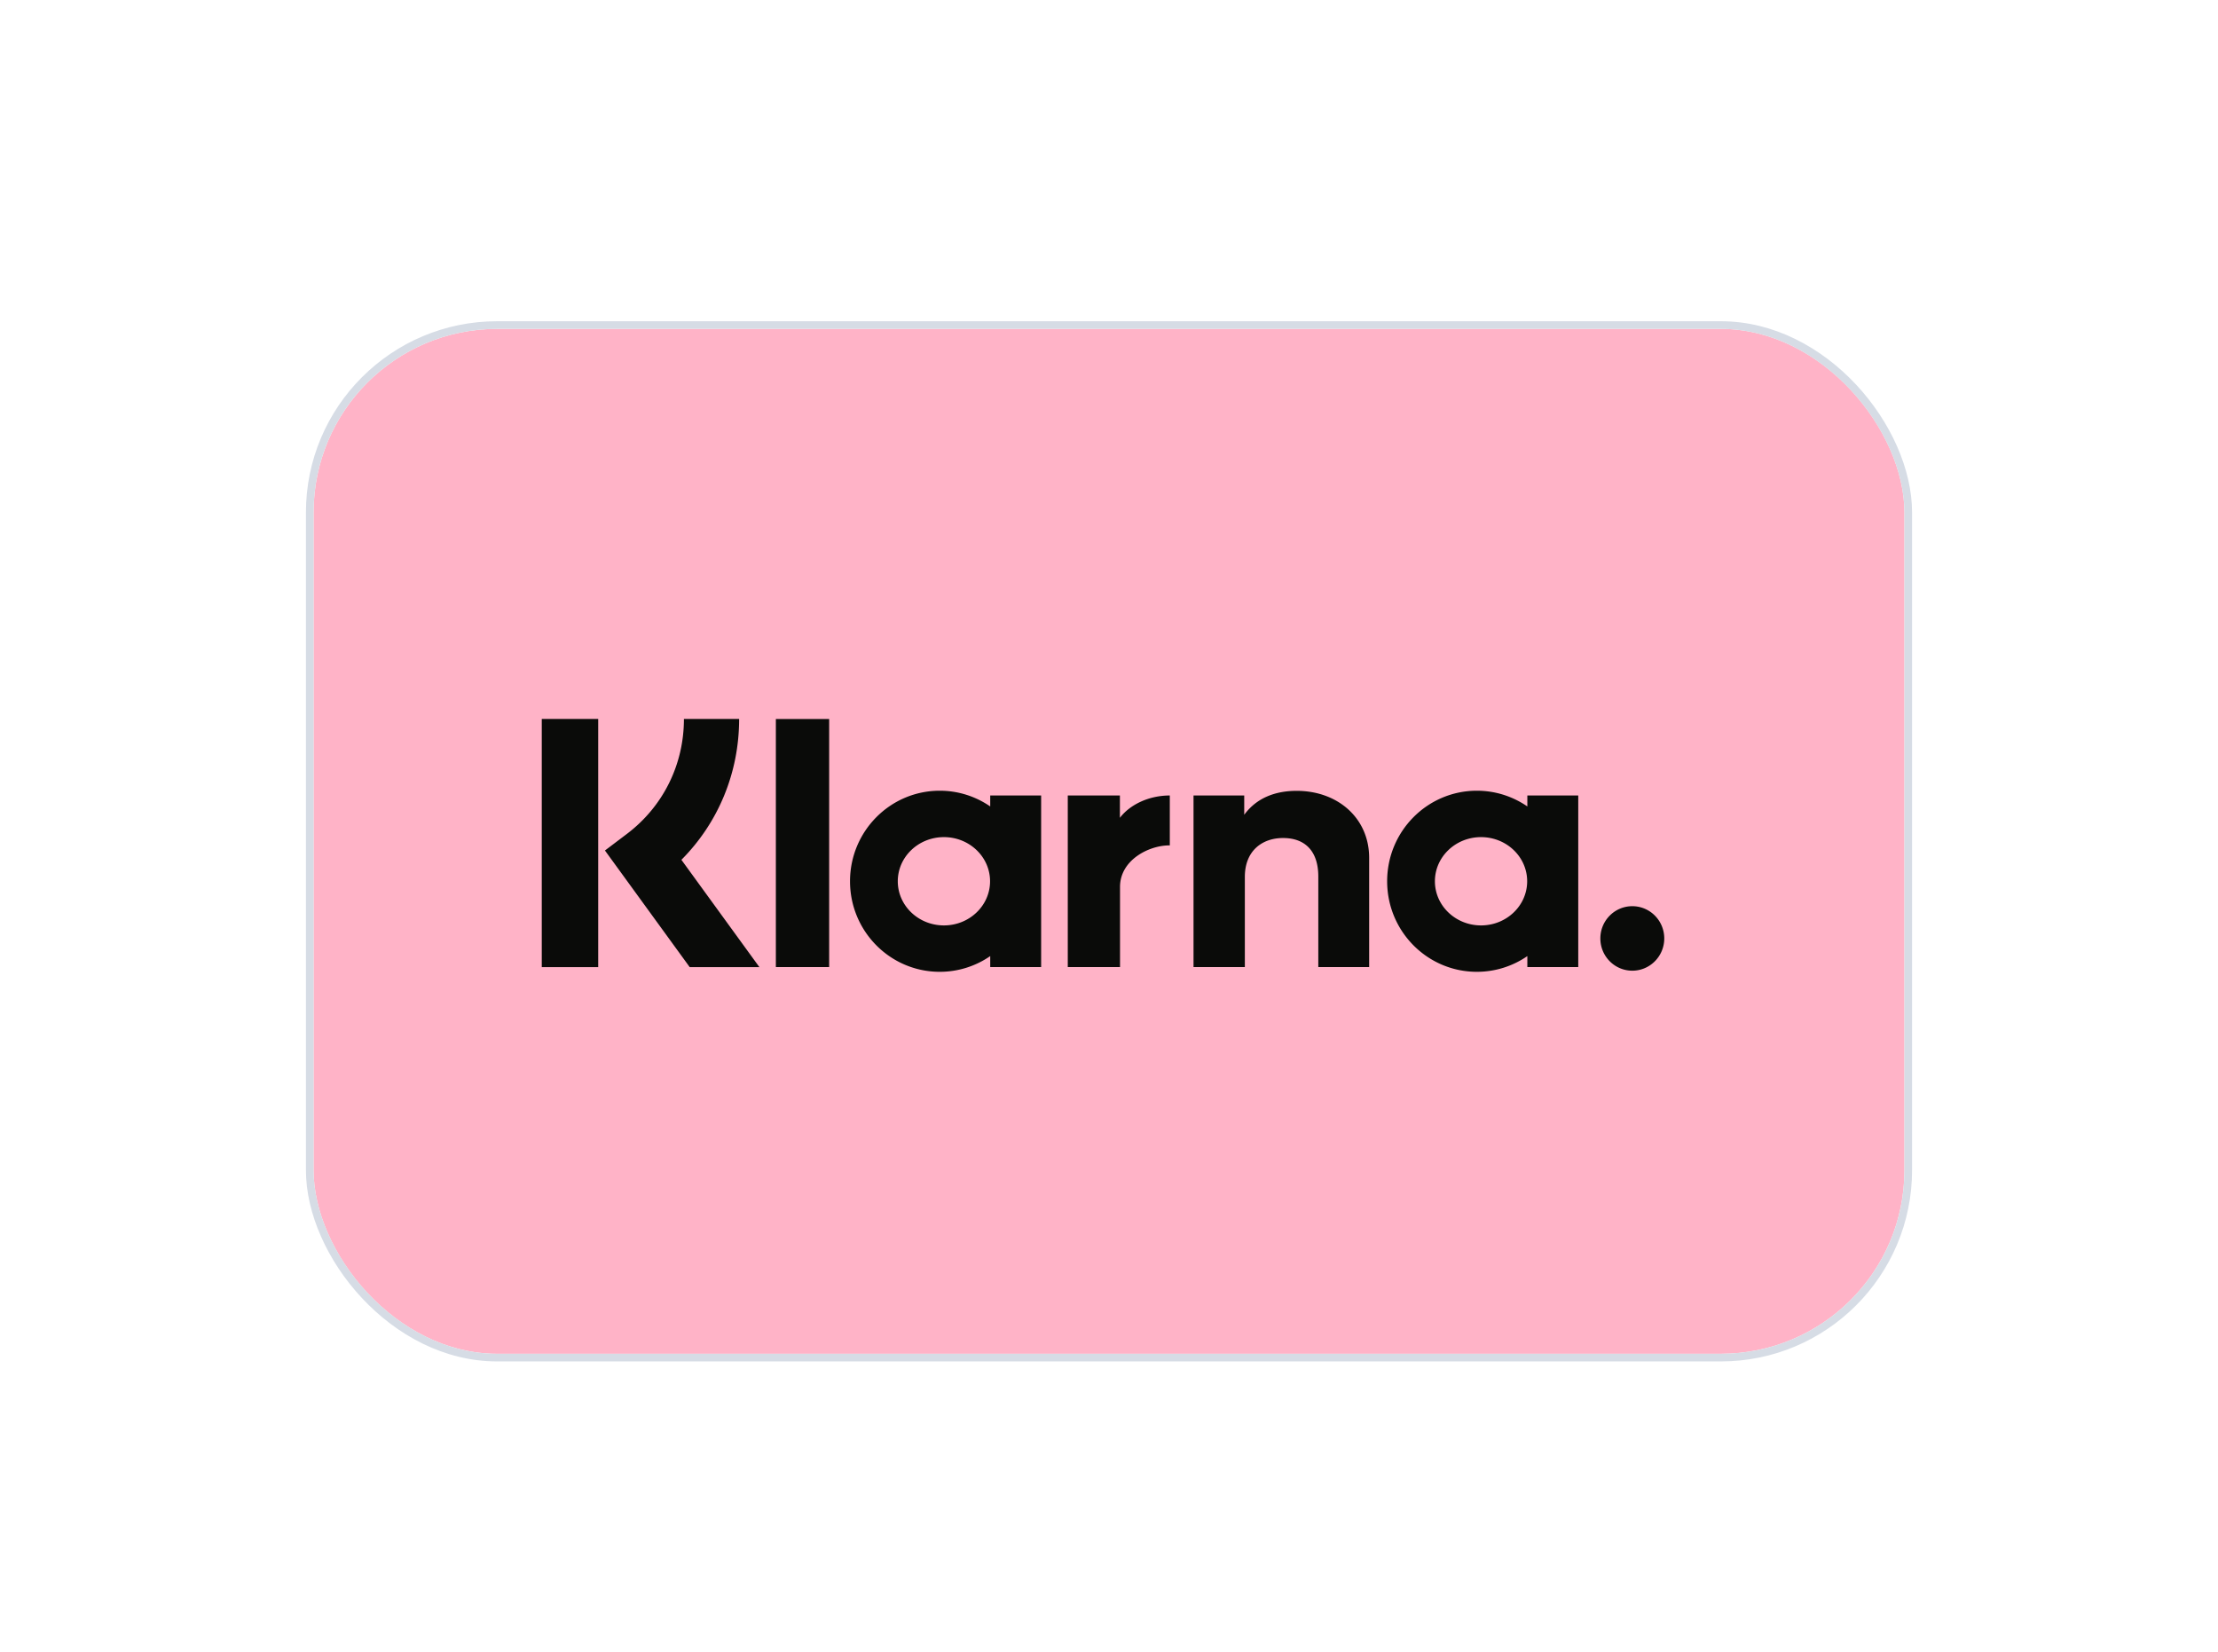
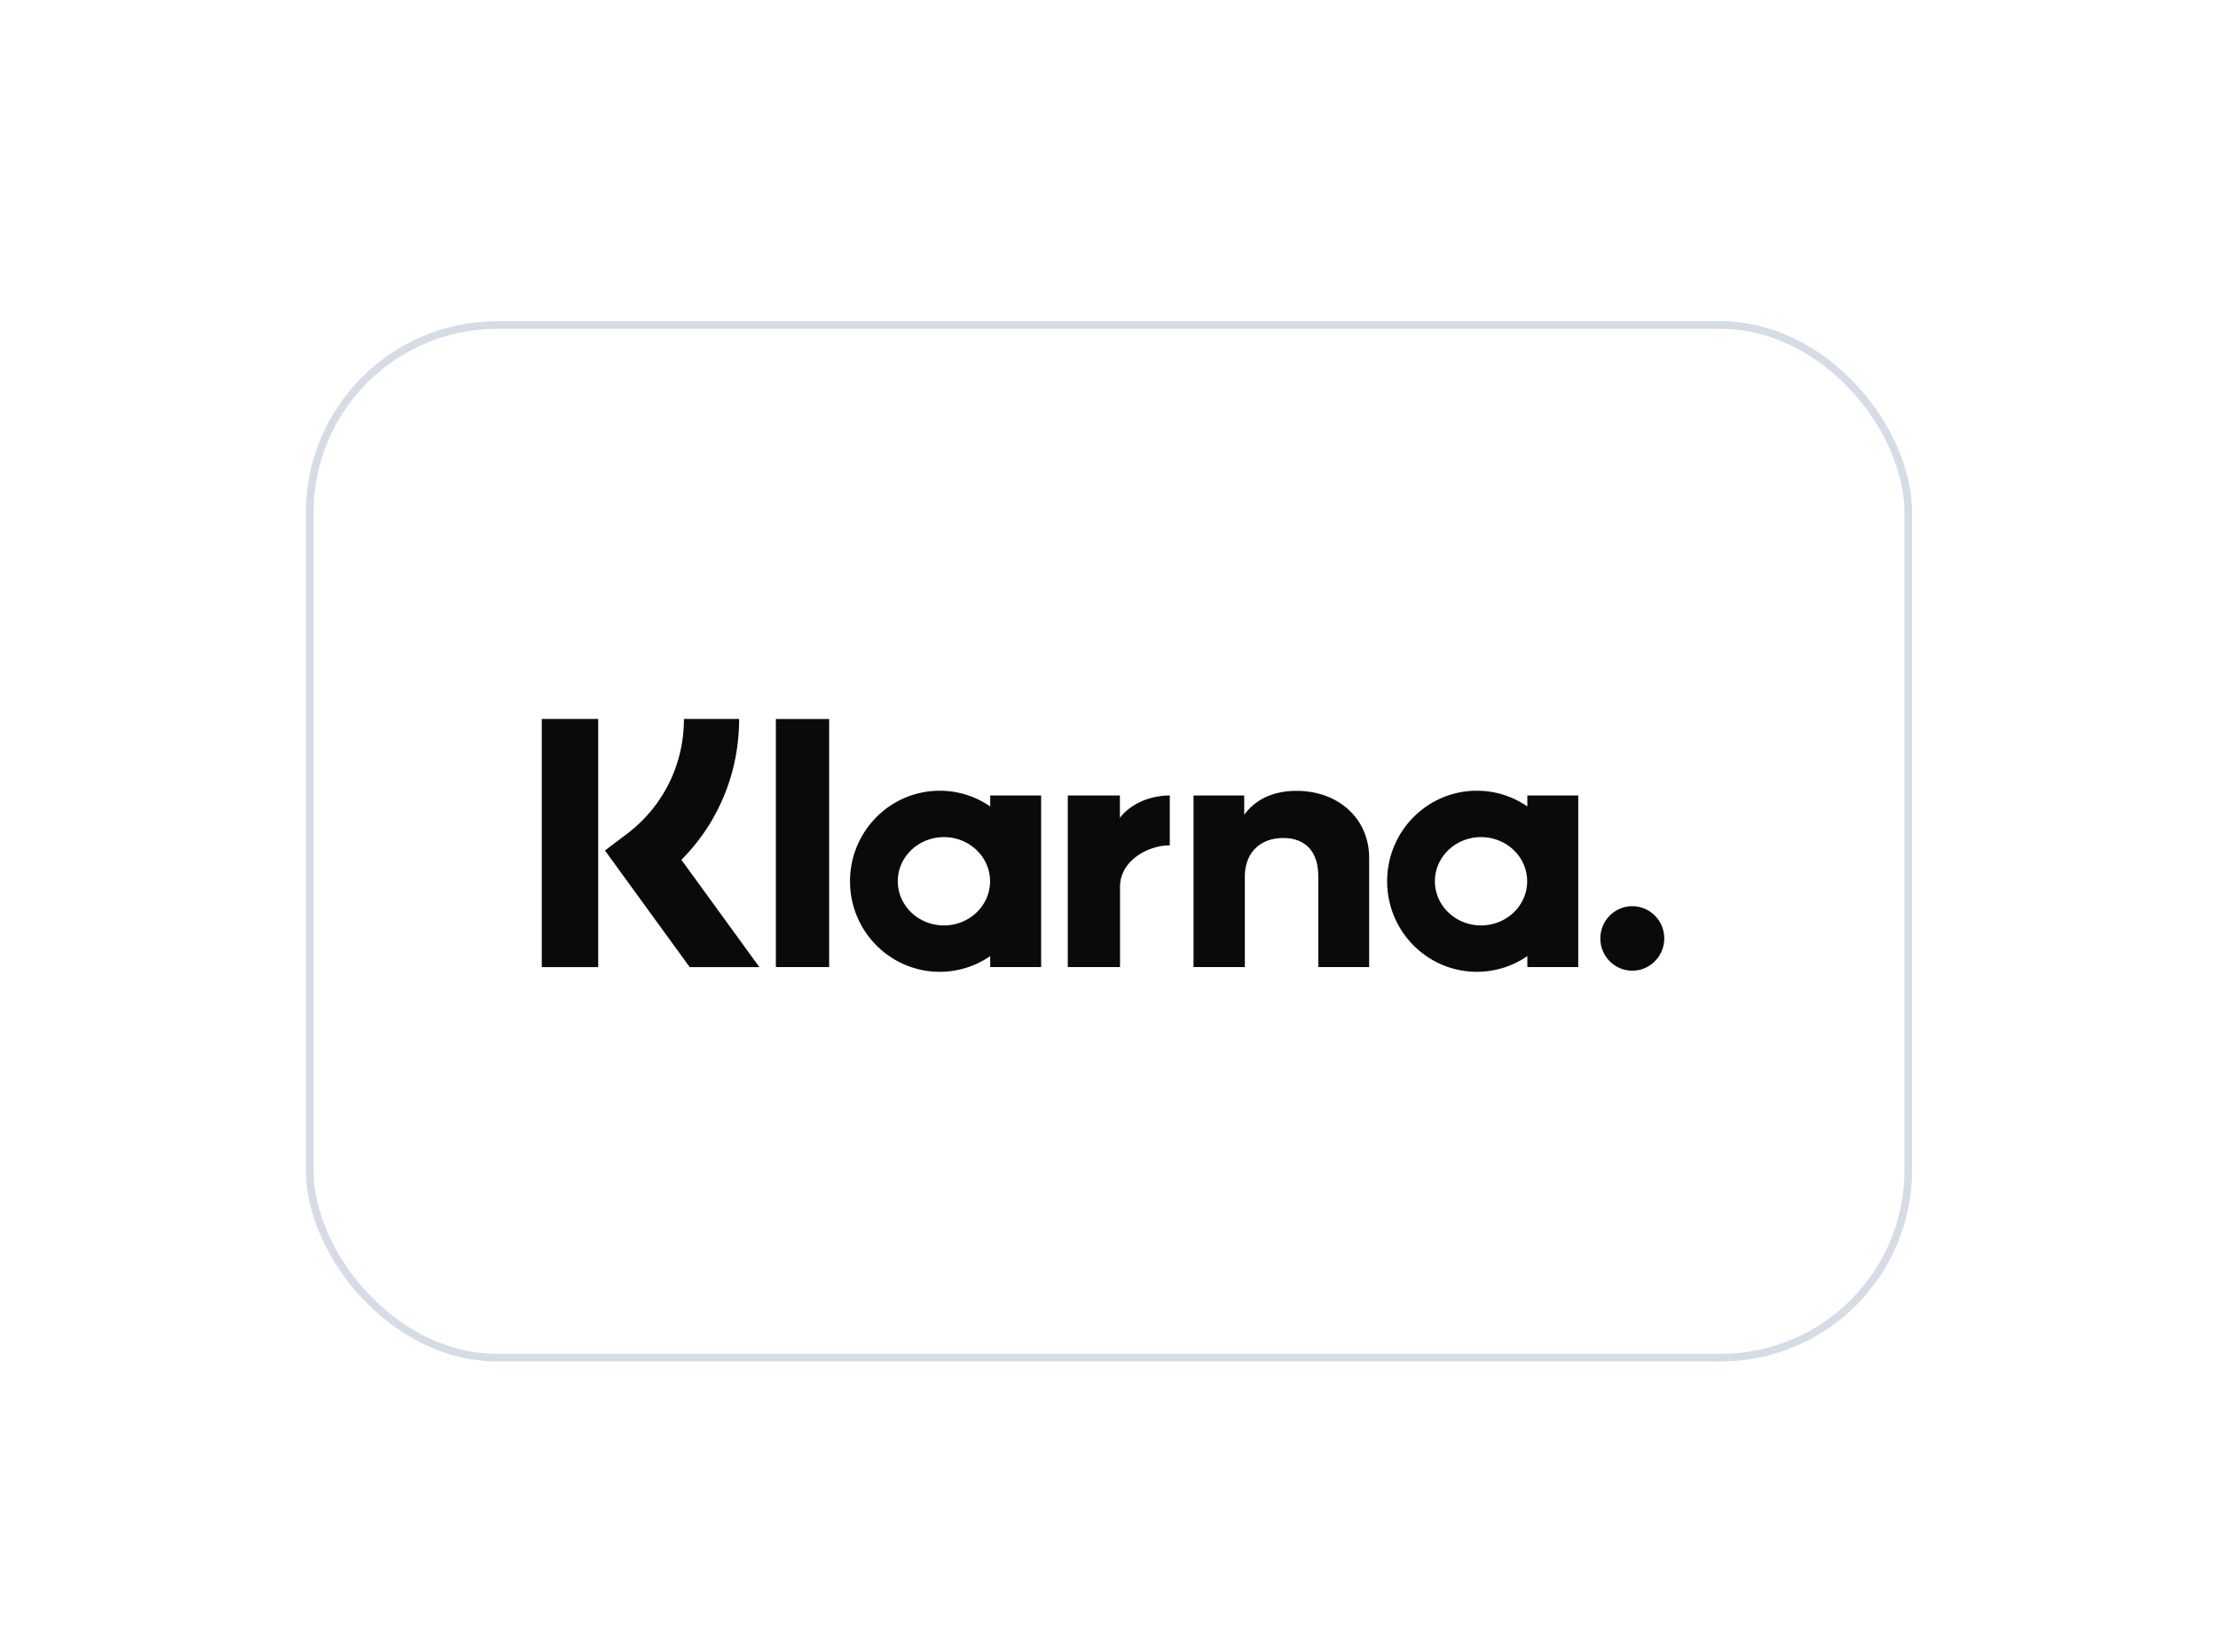
<svg xmlns="http://www.w3.org/2000/svg" width="290" height="216" fill="none">
  <g filter="url(#a)">
-     <rect x="41" y="21" width="208" height="134" rx="24" fill="#FFB3C7" />
    <rect x="40.5" y="20.5" width="209" height="135" rx="24.5" stroke="#D6DCE5" />
    <path fill-rule="evenodd" clip-rule="evenodd" d="M213.422 96.481c-2.308 0-4.178 1.888-4.178 4.216 0 2.328 1.87 4.216 4.178 4.216 2.307 0 4.178-1.888 4.178-4.216 0-2.329-1.87-4.216-4.178-4.216Zm-13.747-3.26c0-3.187-2.7-5.771-6.031-5.771-3.331 0-6.032 2.584-6.032 5.772s2.7 5.772 6.032 5.772c3.331 0 6.031-2.585 6.031-5.772Zm.023-11.218h6.656v22.436h-6.656v-1.434a11.601 11.601 0 0 1-6.599 2.055c-6.479 0-11.732-5.3-11.732-11.839 0-6.538 5.253-11.838 11.732-11.838 2.448 0 4.718.761 6.599 2.056v-1.436Zm-53.273 2.923v-2.922h-6.815v22.435h6.831V93.964c0-3.534 3.796-5.433 6.429-5.433.028 0 .053.002.08.003v-6.529c-2.704 0-5.19 1.168-6.525 2.92Zm-16.977 8.296c0-3.188-2.7-5.772-6.032-5.772-3.331 0-6.032 2.584-6.032 5.772s2.701 5.772 6.032 5.772c3.332 0 6.032-2.584 6.032-5.772Zm.022-11.218h6.657v22.435h-6.657v-1.434a11.596 11.596 0 0 1-6.599 2.055c-6.479 0-11.732-5.3-11.732-11.838 0-6.539 5.253-11.839 11.732-11.839 2.449 0 4.719.761 6.599 2.056v-1.435Zm40.068-.604c-2.659 0-5.176.833-6.858 3.131v-2.526h-6.629v22.434h6.71v-11.79c0-3.412 2.267-5.082 4.997-5.082 2.926 0 4.608 1.763 4.608 5.036v11.836h6.649V90.172c0-5.22-4.114-8.772-9.477-8.772Zm-68.095 23.039h6.967V72.006h-6.967v32.433Zm-30.607.009h7.378V72h-7.378v32.448ZM96.64 72c0 7.025-2.713 13.56-7.547 18.417l10.198 14.032H90.18l-11.084-15.25 2.86-2.162C86.7 83.452 89.422 77.971 89.422 72h7.22Z" fill="#0A0B09" />
  </g>
  <defs>
    <filter id="a" x="0" y="0" width="290" height="216" filterUnits="userSpaceOnUse" color-interpolation-filters="sRGB">
      <feFlood flood-opacity="0" result="BackgroundImageFix" />
      <feColorMatrix in="SourceAlpha" values="0 0 0 0 0 0 0 0 0 0 0 0 0 0 0 0 0 0 127 0" result="hardAlpha" />
      <feOffset dy="2" />
      <feGaussianBlur stdDeviation="10" />
      <feColorMatrix values="0 0 0 0 0.718 0 0 0 0 0.718 0 0 0 0 0.718 0 0 0 0.08 0" />
      <feBlend in2="BackgroundImageFix" result="effect1_dropShadow_1319_6975" />
      <feColorMatrix in="SourceAlpha" values="0 0 0 0 0 0 0 0 0 0 0 0 0 0 0 0 0 0 127 0" result="hardAlpha" />
      <feOffset dy="20" />
      <feGaussianBlur stdDeviation="20" />
      <feColorMatrix values="0 0 0 0 0.718 0 0 0 0 0.718 0 0 0 0 0.718 0 0 0 0.08 0" />
      <feBlend in2="effect1_dropShadow_1319_6975" result="effect2_dropShadow_1319_6975" />
      <feBlend in="SourceGraphic" in2="effect2_dropShadow_1319_6975" result="shape" />
    </filter>
  </defs>
</svg>